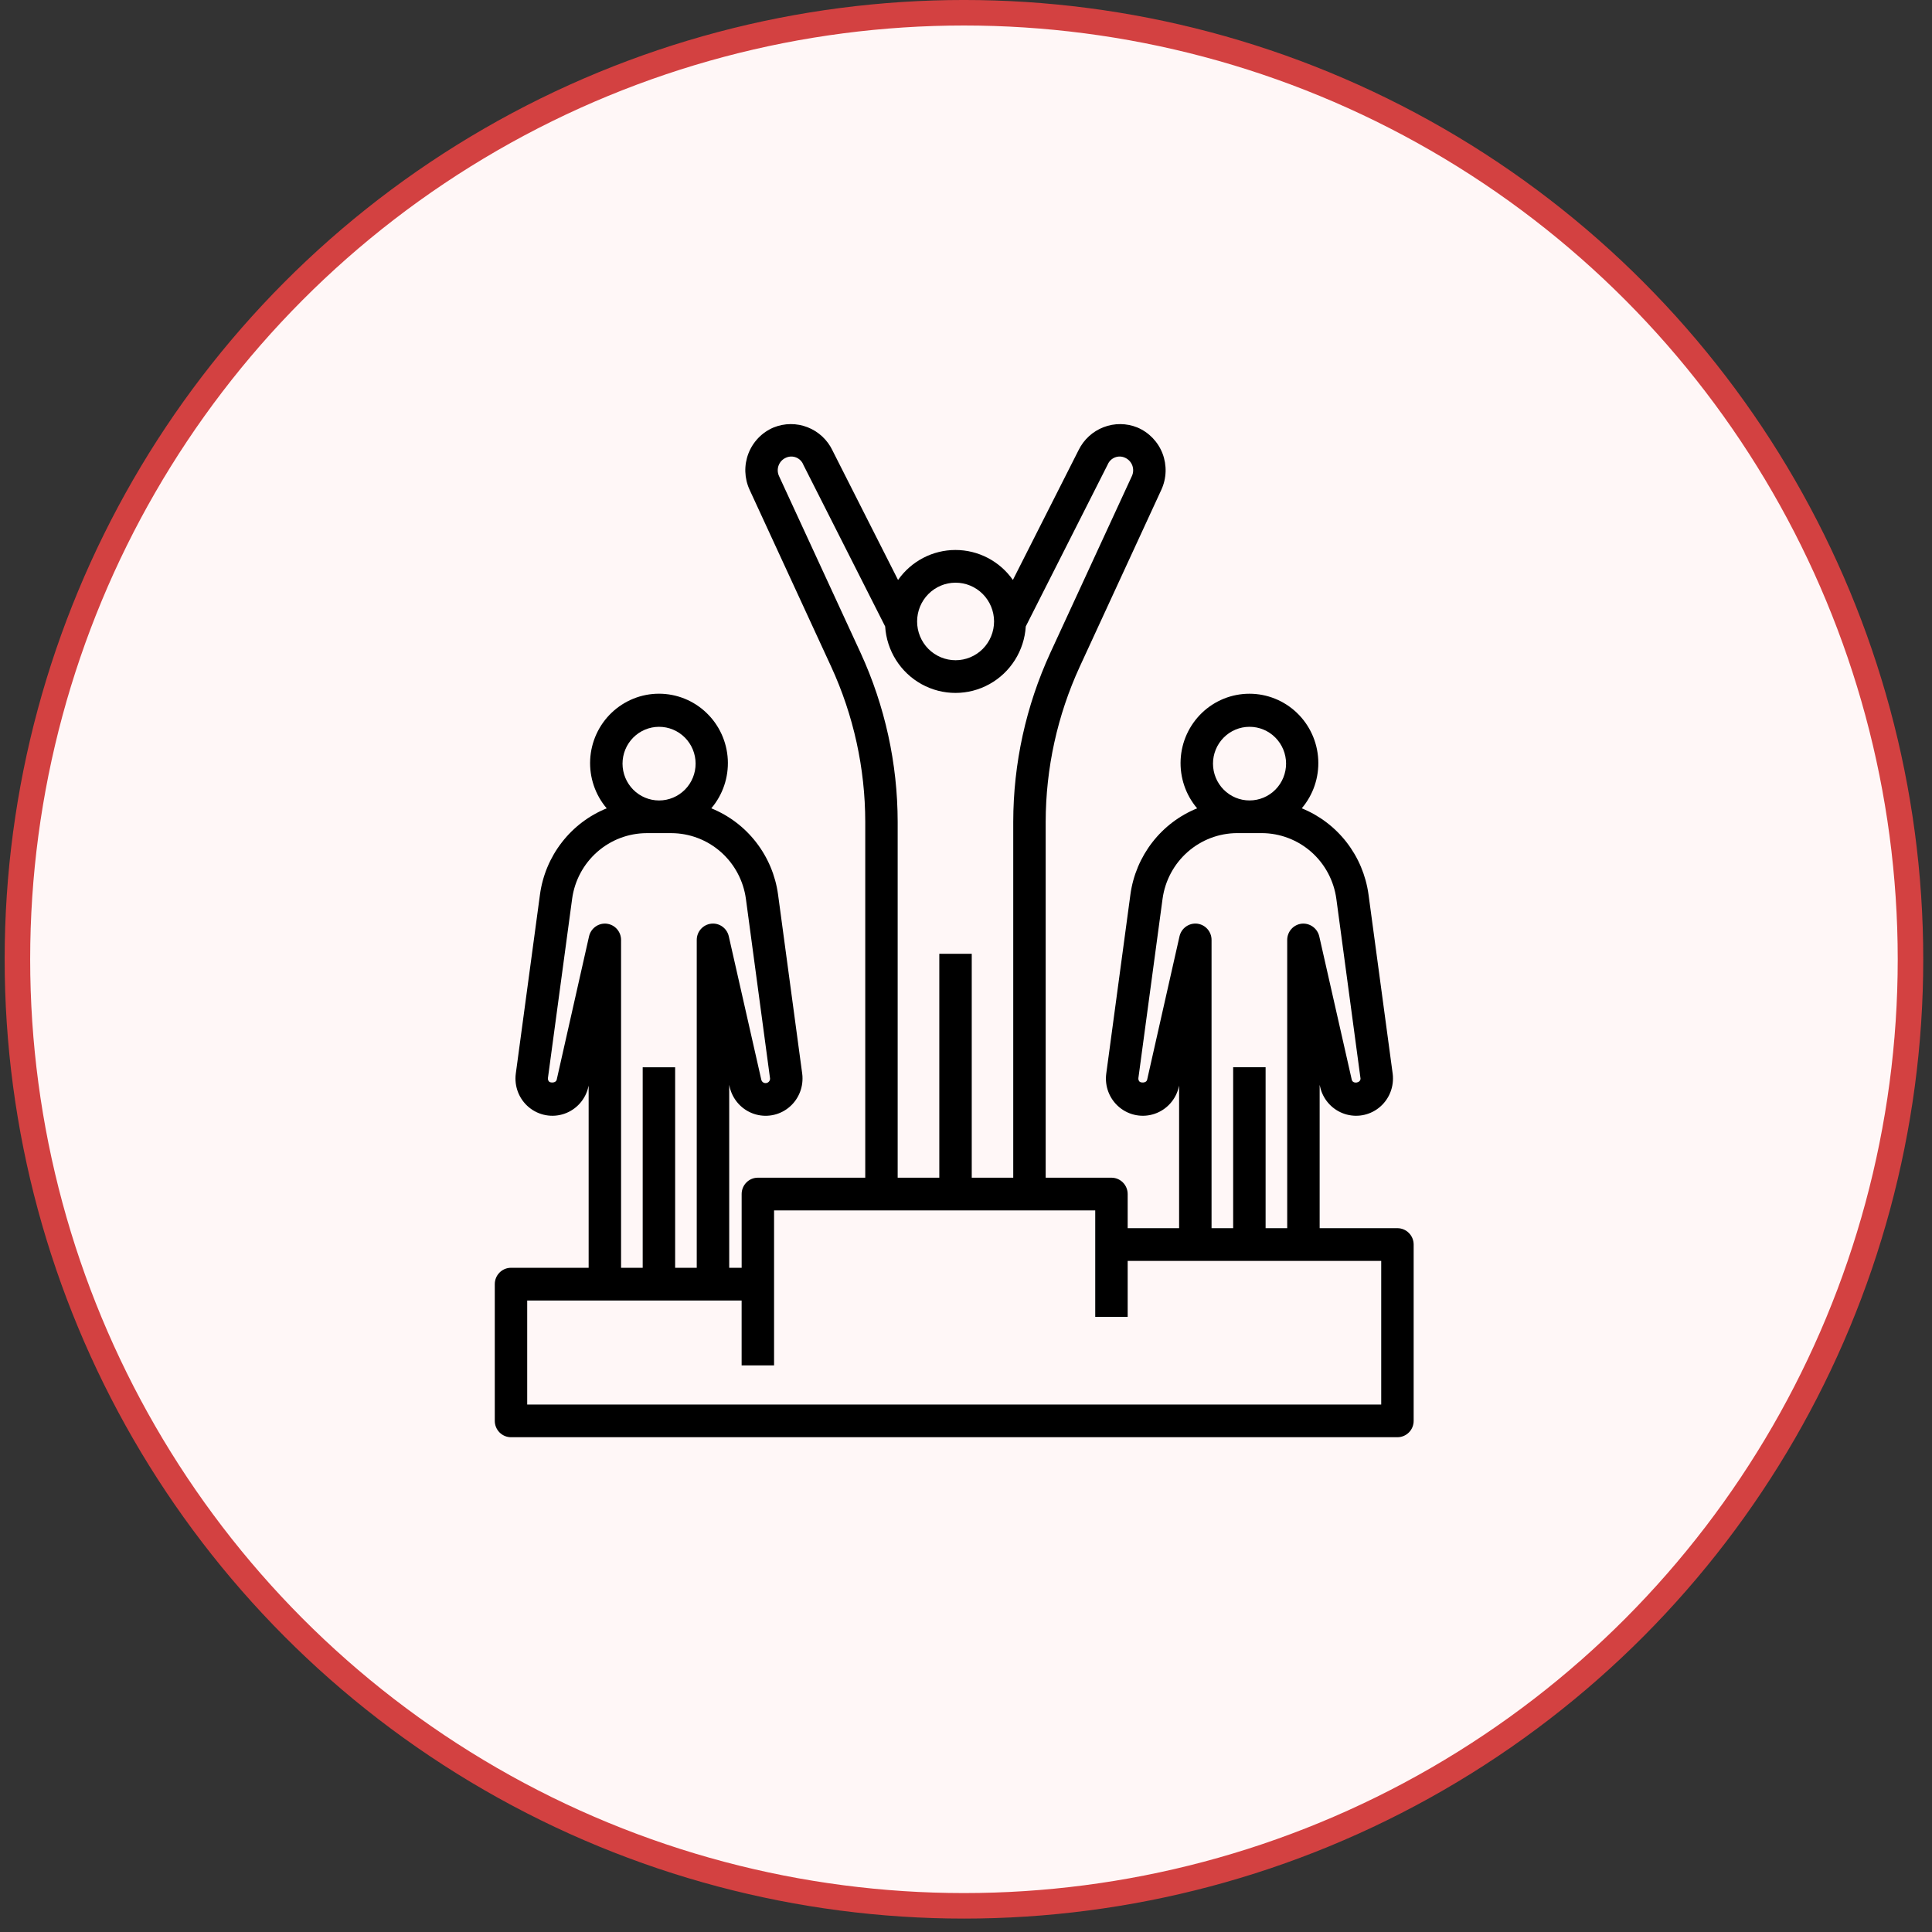
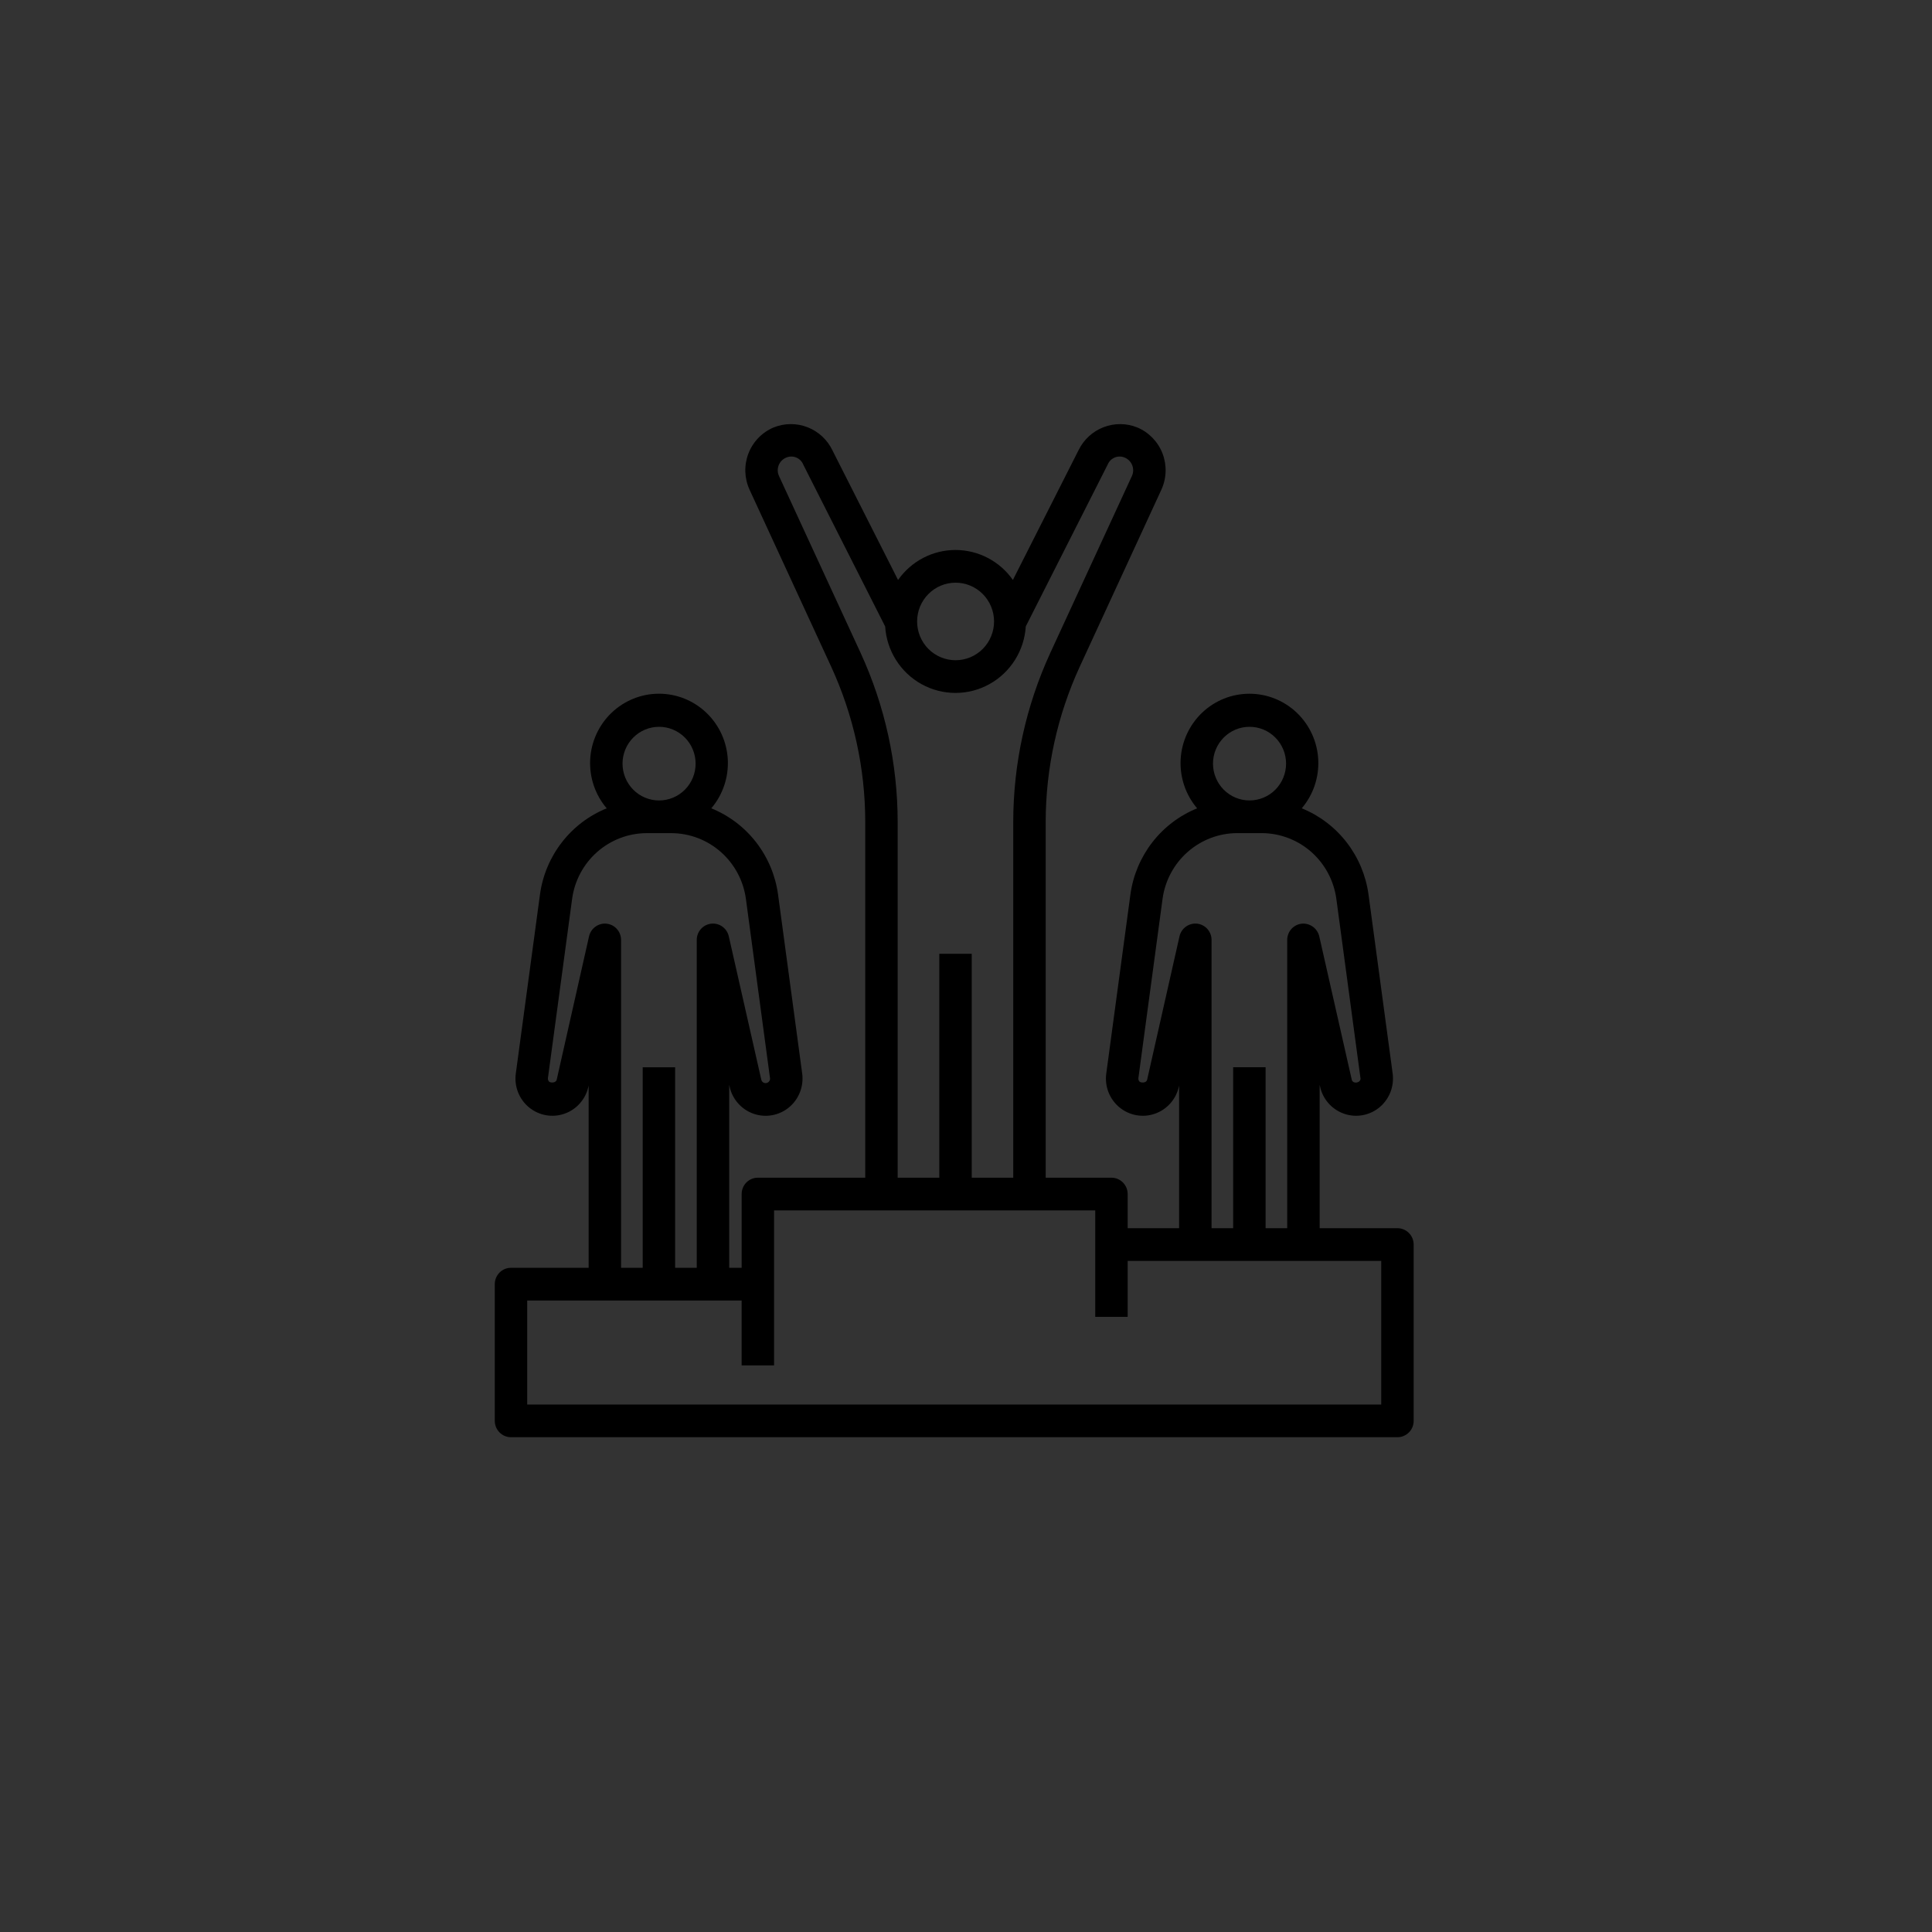
<svg xmlns="http://www.w3.org/2000/svg" width="82" height="82" viewBox="0 0 82 82" fill="none">
  <rect x="0" y="0" width="82" height="82" fill="#333333" stroke="none" />
-   <circle cx="40.913" cy="40.715" r="40.174" fill="#FFF7F7" stroke="#D34141" stroke-width="1.083" />
  <path d="M21.688 53.809C21.308 53.809 21 54.12 21 54.503V60.306C21 60.491 21.073 60.667 21.202 60.797C21.331 60.927 21.506 61 21.688 61H59.312C59.494 61 59.669 60.927 59.798 60.797C59.928 60.667 60 60.491 60 60.306V52.822C60 52.638 59.928 52.462 59.798 52.332C59.669 52.201 59.494 52.128 59.312 52.128H56.01V46.044L56.028 46.121V46.121C56.14 46.631 56.496 47.052 56.979 47.245C57.461 47.438 58.006 47.378 58.436 47.084C58.865 46.79 59.122 46.301 59.122 45.779C59.123 45.708 59.119 45.637 59.109 45.567L58.083 37.959C57.971 37.153 57.651 36.391 57.154 35.75C56.656 35.108 56 34.611 55.251 34.307C55.738 33.734 55.989 32.993 55.95 32.239C55.912 31.485 55.587 30.774 55.044 30.254C54.5 29.734 53.779 29.444 53.03 29.444C52.28 29.444 51.559 29.734 51.016 30.254C50.473 30.775 50.148 31.485 50.11 32.24C50.072 32.994 50.322 33.734 50.81 34.308C50.061 34.611 49.405 35.109 48.908 35.75C48.411 36.391 48.09 37.153 47.979 37.959L46.953 45.567C46.88 46.108 47.091 46.65 47.51 46.997C47.929 47.344 48.497 47.449 49.01 47.272C49.524 47.096 49.91 46.664 50.032 46.131L50.045 46.073V52.129L47.862 52.128V50.678V50.679C47.862 50.495 47.789 50.318 47.66 50.188C47.531 50.058 47.356 49.985 47.173 49.985H44.382V34.881C44.385 32.608 44.878 30.361 45.827 28.298L49.292 20.785H49.292C49.515 20.299 49.532 19.744 49.34 19.245C49.147 18.747 48.761 18.349 48.272 18.143C47.813 17.957 47.301 17.953 46.84 18.131C46.378 18.308 45.999 18.655 45.78 19.102L42.99 24.615C42.431 23.817 41.522 23.343 40.553 23.343C39.584 23.343 38.675 23.818 38.116 24.616L35.335 19.122H35.336C35.12 18.669 34.741 18.315 34.276 18.134C33.812 17.952 33.296 17.956 32.834 18.143C32.344 18.349 31.959 18.748 31.766 19.246C31.574 19.744 31.591 20.3 31.814 20.785L35.279 28.298C36.228 30.361 36.721 32.607 36.724 34.881V49.985H32.166C31.786 49.985 31.478 50.295 31.478 50.679V53.809H30.95V46.043L30.967 46.121C31.079 46.631 31.435 47.053 31.918 47.246C32.4 47.439 32.945 47.379 33.375 47.085C33.804 46.791 34.061 46.302 34.061 45.779C34.062 45.708 34.058 45.638 34.048 45.568L33.022 37.959C32.911 37.153 32.59 36.391 32.093 35.75C31.596 35.108 30.939 34.611 30.19 34.307C30.678 33.733 30.928 32.993 30.89 32.239C30.851 31.484 30.527 30.774 29.983 30.254C29.44 29.733 28.719 29.443 27.969 29.443C27.22 29.443 26.499 29.734 25.955 30.254C25.412 30.774 25.088 31.485 25.049 32.239C25.011 32.994 25.262 33.734 25.75 34.308C25.001 34.611 24.345 35.109 23.848 35.75C23.35 36.391 23.03 37.153 22.919 37.959L21.892 45.567C21.82 46.108 22.03 46.65 22.449 46.997C22.869 47.344 23.436 47.449 23.95 47.272C24.463 47.096 24.85 46.664 24.971 46.131L24.984 46.074V53.809L21.688 53.809ZM53.03 30.848C53.441 30.846 53.837 31.01 54.128 31.303C54.42 31.596 54.584 31.993 54.585 32.408C54.585 32.823 54.422 33.221 54.132 33.514C53.841 33.808 53.447 33.973 53.035 33.973C52.623 33.974 52.229 33.809 51.938 33.516C51.647 33.223 51.483 32.825 51.483 32.41C51.483 31.997 51.646 31.6 51.936 31.307C52.226 31.014 52.62 30.848 53.03 30.848L53.03 30.848ZM50.81 39.203C50.462 39.166 50.141 39.396 50.062 39.739L48.689 45.823C48.653 45.983 48.41 45.959 48.362 45.904C48.326 45.863 48.31 45.809 48.317 45.755L49.343 38.146H49.343C49.449 37.376 49.827 36.67 50.408 36.159C50.989 35.647 51.733 35.363 52.505 35.36H53.557H53.557C54.329 35.363 55.073 35.647 55.654 36.158C56.234 36.67 56.612 37.376 56.718 38.146L57.745 45.779C57.745 45.974 57.412 46.016 57.372 45.823L55.993 39.739H55.993C55.911 39.397 55.592 39.169 55.245 39.204C54.897 39.244 54.634 39.54 54.633 39.893V52.128H53.716V45.297H52.339V52.128H51.422V39.893C51.422 39.539 51.158 39.243 50.81 39.203L50.81 39.203ZM40.553 24.731C40.986 24.73 41.403 24.902 41.709 25.21C42.017 25.519 42.19 25.937 42.191 26.374C42.191 26.81 42.02 27.23 41.714 27.539C41.408 27.848 40.992 28.022 40.559 28.022C40.126 28.023 39.71 27.849 39.403 27.541C39.097 27.232 38.925 26.813 38.925 26.377C38.925 25.941 39.096 25.523 39.401 25.215C39.707 24.906 40.12 24.732 40.553 24.731L40.553 24.731ZM36.528 27.713L33.062 20.201C32.997 20.058 32.992 19.895 33.049 19.749C33.105 19.603 33.218 19.486 33.362 19.425C33.5 19.363 33.657 19.361 33.796 19.419C33.935 19.477 34.045 19.59 34.099 19.732L37.569 26.589C37.634 27.618 38.217 28.542 39.114 29.038C40.011 29.534 41.098 29.534 41.994 29.037C42.891 28.54 43.473 27.616 43.537 26.587L47.016 19.713C47.073 19.577 47.182 19.47 47.319 19.416C47.456 19.361 47.608 19.364 47.742 19.424C47.886 19.485 47.999 19.602 48.056 19.748C48.112 19.895 48.108 20.058 48.043 20.201L44.577 27.713C43.545 29.96 43.008 32.406 43.005 34.882V49.986H41.244V40.481H39.867V49.986H38.1V34.882C38.097 32.406 37.56 29.96 36.528 27.713L36.528 27.713ZM32.854 51.373H46.485V55.891H47.862V53.516H58.623V59.613L22.376 59.613V55.197H31.477V57.952H32.854V51.373ZM27.969 30.848C28.381 30.847 28.776 31.011 29.068 31.304C29.359 31.596 29.523 31.994 29.524 32.409C29.524 32.823 29.362 33.221 29.071 33.515C28.78 33.808 28.386 33.974 27.974 33.974C27.563 33.974 27.168 33.81 26.877 33.517C26.586 33.223 26.422 32.826 26.422 32.411C26.422 31.997 26.585 31.6 26.875 31.307C27.165 31.014 27.559 30.849 27.969 30.848L27.969 30.848ZM25.749 39.204C25.401 39.167 25.08 39.397 25.001 39.74L23.629 45.823C23.593 45.981 23.349 45.96 23.302 45.904V45.904C23.266 45.863 23.249 45.809 23.256 45.755L24.283 38.147C24.388 37.377 24.766 36.671 25.347 36.159C25.928 35.647 26.672 35.364 27.444 35.361H28.496C29.268 35.364 30.012 35.647 30.593 36.159C31.174 36.671 31.552 37.377 31.658 38.147L32.684 45.78C32.684 45.885 32.6 45.97 32.496 45.97C32.407 45.972 32.33 45.911 32.311 45.823L30.932 39.739C30.854 39.395 30.532 39.164 30.184 39.204C29.835 39.244 29.572 39.541 29.572 39.894V53.81H28.655V45.298H27.278V53.81H26.36V39.895C26.36 39.541 26.098 39.244 25.749 39.205L25.749 39.204Z" fill="black" />
</svg>